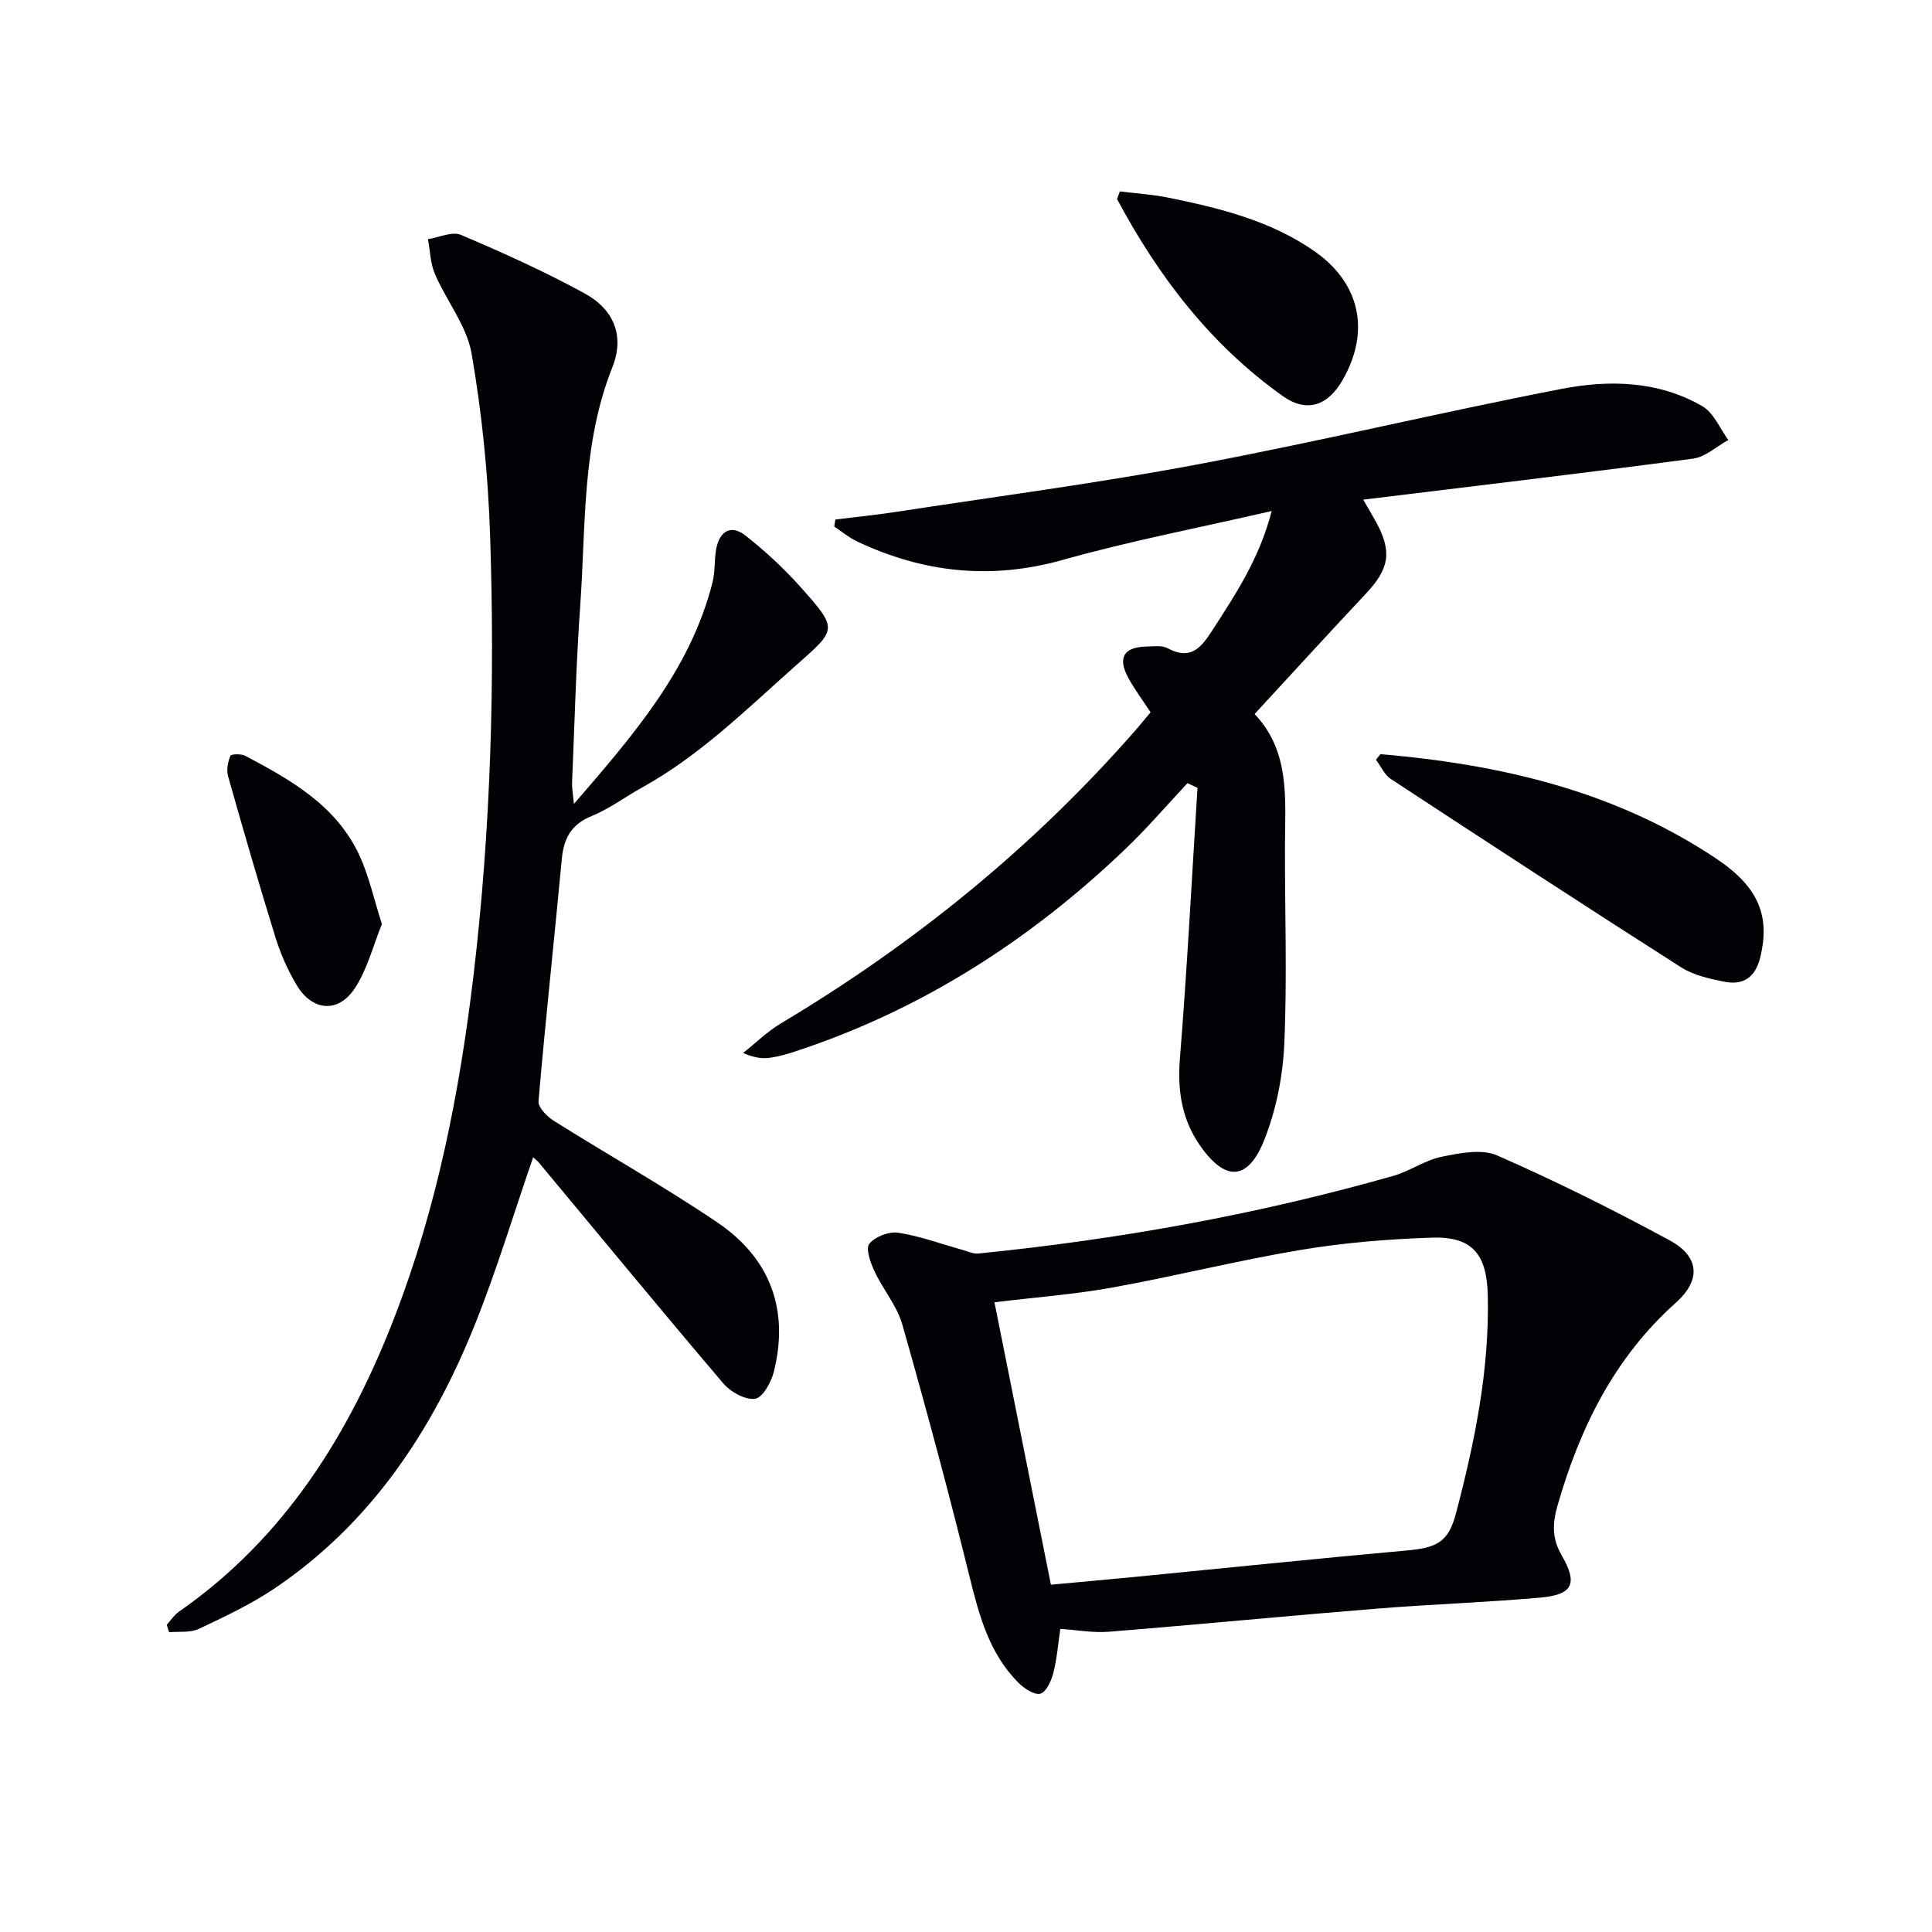
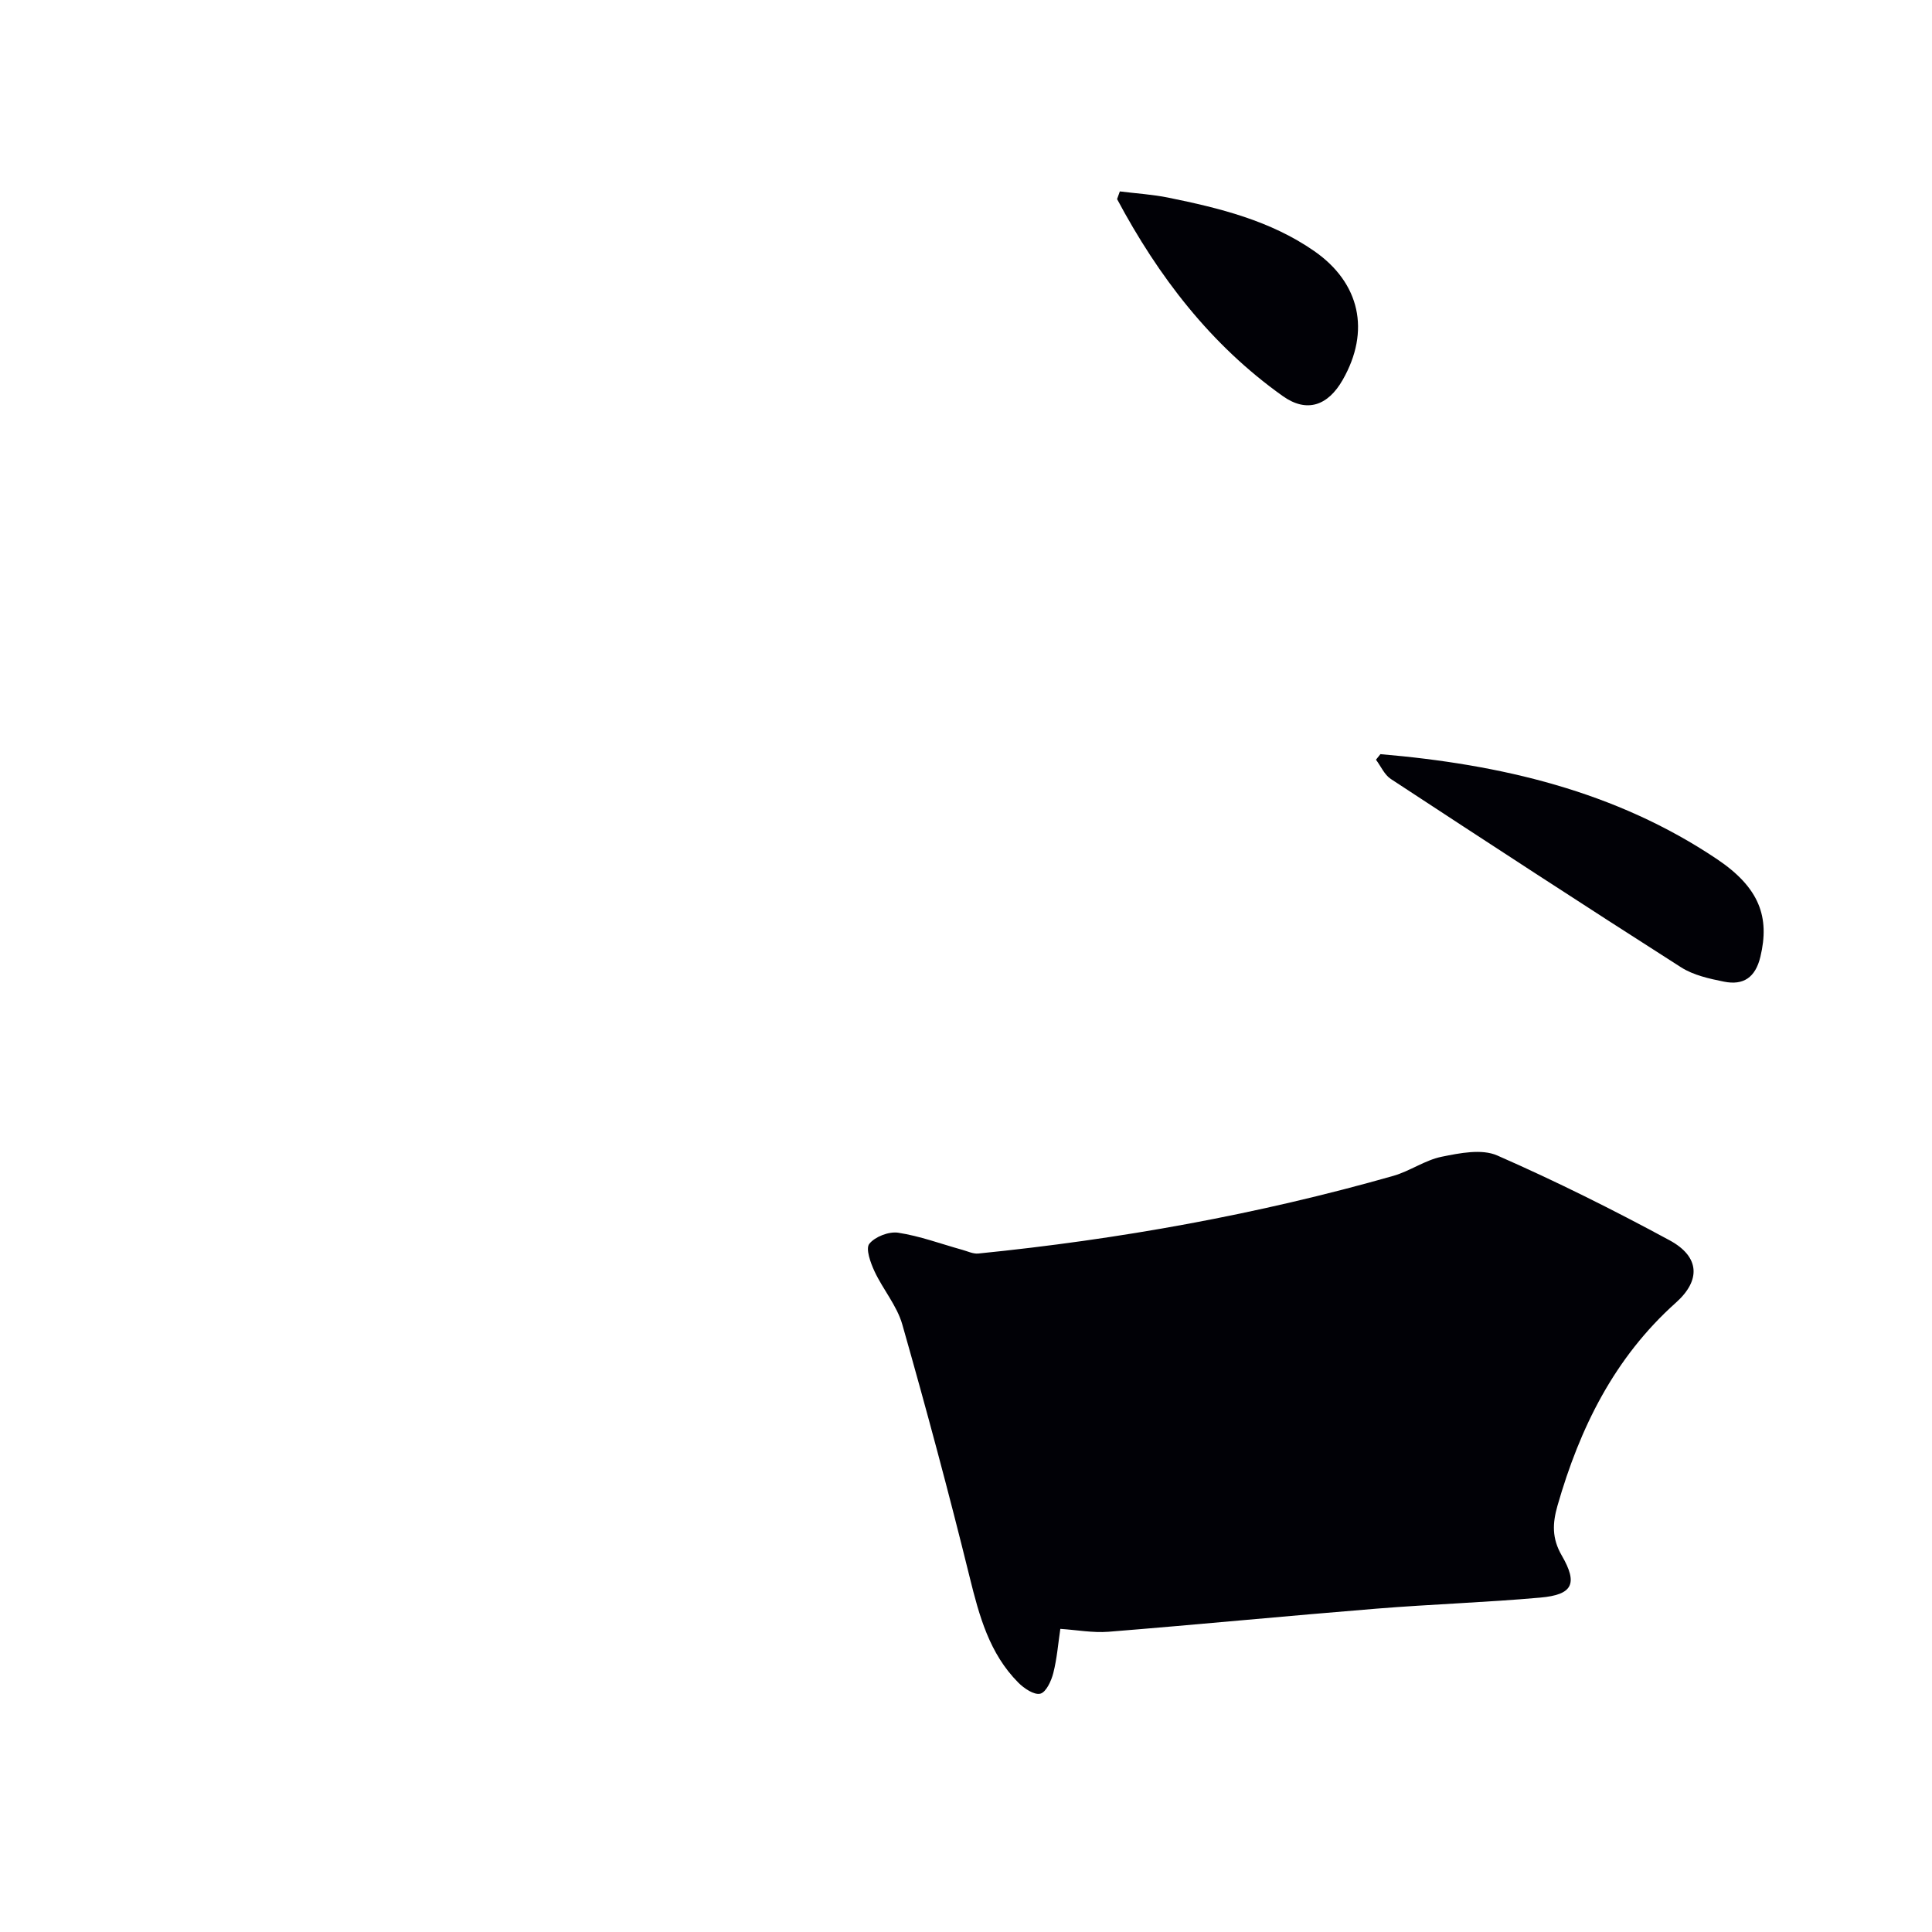
<svg xmlns="http://www.w3.org/2000/svg" enable-background="new 0 0 400 400" viewBox="0 0 400 400">
-   <path d="m110.38 239.61c-4.04 11.71-7.57 23.45-12.12 34.78-8.78 21.85-21.46 40.99-41.35 54.43-4.92 3.32-10.37 5.89-15.76 8.43-1.76.83-4.08.49-6.14.69-.16-.52-.32-1.04-.49-1.55.84-.91 1.53-2.02 2.53-2.71 21.9-15.24 35.28-36.75 44.67-61.08 8.78-22.74 13.43-46.46 16.31-70.61 3.6-30.31 4.45-60.73 3.44-91.18-.42-12.57-1.68-25.21-3.83-37.6-.99-5.74-5.18-10.88-7.58-16.44-.96-2.21-1-4.82-1.46-7.25 2.3-.35 5.01-1.67 6.83-.89 8.68 3.68 17.31 7.58 25.58 12.1 6.2 3.38 8.32 8.92 5.76 15.34-6.32 15.89-5.46 32.65-6.63 49.15-.87 12.26-1.18 24.57-1.7 36.85-.05 1.09.18 2.19.38 4.38 12.42-14.38 24.16-27.89 28.71-45.92.56-2.23.33-4.65.76-6.92.7-3.63 3.04-5.1 6.06-2.72 4.02 3.16 7.84 6.68 11.25 10.49 8.23 9.21 7.68 8.83-1.47 16.98-9.95 8.86-19.43 18.18-31.21 24.69-3.49 1.93-6.74 4.4-10.4 5.89-4.27 1.73-5.81 4.64-6.21 8.95-1.56 16.7-3.38 33.38-4.82 50.1-.11 1.28 1.76 3.18 3.17 4.06 11.25 7.08 22.86 13.6 33.86 21.04 10.87 7.35 14.92 17.99 11.7 30.9-.54 2.17-2.32 5.39-3.88 5.61-2.04.28-5.06-1.39-6.57-3.16-12.83-15.08-25.42-30.38-38.09-45.6-.39-.51-.91-.88-1.3-1.23z" fill="#010106" />
-   <path d="m172.96 107.56c4.15-.52 8.31-.93 12.44-1.56 20.83-3.2 41.74-5.94 62.44-9.83 25.27-4.75 50.3-10.79 75.55-15.67 9.84-1.9 20.04-1.65 29.1 3.63 2.34 1.36 3.59 4.6 5.34 6.97-2.43 1.33-4.75 3.52-7.32 3.86-22.56 2.99-45.15 5.66-68.28 8.49.96 1.65 1.85 3.12 2.67 4.63 3.35 6.15 2.75 9.65-2.06 14.78-7.62 8.11-15.11 16.33-23.09 24.97 7.43 7.82 6.31 17.65 6.29 27.29-.04 13.66.46 27.35-.14 40.98-.29 6.66-1.66 13.58-4.09 19.77-3.39 8.63-8.07 8.84-13.31 1.37-3.77-5.37-4.75-11.34-4.22-17.97 1.5-18.7 2.47-37.43 3.65-56.15-.69-.33-1.38-.65-2.07-.98-4.24 4.52-8.28 9.25-12.75 13.53-19.74 18.9-42.23 33.38-68.32 41.97-1.73.57-3.5 1.09-5.3 1.35-1.62.23-3.29.05-5.63-.99 2.6-2.06 5-4.44 7.82-6.12 27.65-16.51 52.35-36.57 73.56-60.86.97-1.12 1.9-2.27 2.97-3.55-1.62-2.48-3.31-4.74-4.64-7.19-2.22-4.12-.89-6.31 3.74-6.41 1.49-.03 3.24-.31 4.44.34 4.56 2.47 6.78.13 9.09-3.46 4.84-7.52 9.86-14.91 12.45-24.95-14.99 3.46-29.29 6.19-43.25 10.12-14.9 4.19-28.91 2.65-42.64-3.84-1.67-.79-3.12-2.03-4.67-3.07.05-.49.14-.97.23-1.45z" fill="#010106" />
-   <path d="m219.53 337.24c-.45 3.01-.69 6.15-1.46 9.16-.41 1.62-1.49 3.96-2.69 4.26-1.28.31-3.37-1.1-4.56-2.3-5.98-6.02-8.08-13.8-10.06-21.82-4.32-17.53-9.01-34.97-13.95-52.33-1.11-3.89-4-7.24-5.75-10.99-.83-1.78-1.88-4.7-1.08-5.7 1.18-1.48 4.06-2.59 5.98-2.3 4.51.69 8.87 2.32 13.3 3.55 1.08.3 2.22.86 3.28.76 29.1-2.92 57.79-8.07 85.93-16.08 3.44-.98 6.56-3.26 10.02-3.96 3.74-.76 8.27-1.67 11.48-.27 12.14 5.32 24.04 11.26 35.7 17.57 6.21 3.36 6.54 8.23 1.32 12.9-12.76 11.4-19.91 25.94-24.53 42.05-1.04 3.64-1.18 6.74.88 10.3 3.42 5.9 2.24 8.14-4.48 8.73-11.25 1-22.56 1.37-33.82 2.28-18.53 1.5-37.03 3.3-55.55 4.79-3.26.25-6.58-.38-9.96-.6zm-1.95-9.14c6.18-.58 11.8-1.08 17.4-1.62 18.83-1.84 37.64-3.79 56.48-5.49 6.16-.56 8.45-1.84 9.99-7.68 3.89-14.8 6.94-29.72 6.58-45.16-.19-8.46-3.19-12.19-11.59-11.91-9.09.3-18.23 1.05-27.19 2.55-13.05 2.18-25.92 5.43-38.95 7.78-7.92 1.43-16 2.03-24.41 3.05 3.91 19.56 7.74 38.71 11.69 58.48z" fill="#010106" />
+   <path d="m219.53 337.24c-.45 3.01-.69 6.15-1.46 9.16-.41 1.62-1.49 3.96-2.69 4.26-1.28.31-3.37-1.1-4.56-2.3-5.98-6.02-8.08-13.8-10.06-21.82-4.32-17.53-9.01-34.97-13.95-52.33-1.11-3.89-4-7.24-5.75-10.99-.83-1.78-1.88-4.7-1.08-5.7 1.18-1.48 4.06-2.59 5.98-2.3 4.51.69 8.87 2.32 13.3 3.55 1.08.3 2.22.86 3.28.76 29.1-2.92 57.79-8.07 85.93-16.08 3.44-.98 6.56-3.26 10.02-3.96 3.74-.76 8.27-1.67 11.48-.27 12.14 5.32 24.04 11.26 35.7 17.57 6.21 3.36 6.54 8.23 1.32 12.9-12.76 11.4-19.91 25.94-24.53 42.05-1.04 3.64-1.18 6.74.88 10.3 3.42 5.9 2.24 8.14-4.48 8.73-11.25 1-22.56 1.37-33.82 2.28-18.53 1.5-37.03 3.3-55.55 4.79-3.26.25-6.58-.38-9.96-.6zm-1.95-9.14z" fill="#010106" />
  <path d="m285.8 156.14c24.8 2.11 48.63 7.6 69.68 21.73 8.85 5.94 10.95 12.05 8.99 20.22-1.03 4.3-3.52 5.96-7.54 5.15-3.04-.61-6.31-1.33-8.87-2.96-20.13-12.85-40.13-25.9-60.1-39-1.33-.87-2.07-2.64-3.08-3.99.3-.39.61-.77.92-1.15z" fill="#010106" />
  <path d="m231.85 39.63c3.35.42 6.74.62 10.04 1.29 10.61 2.16 21.1 4.74 30.19 11.05 9.51 6.6 11.69 16.57 5.91 26.68-3.06 5.36-7.43 6.89-12.41 3.35-14.94-10.62-25.77-24.79-34.3-40.78.2-.53.39-1.06.57-1.59z" fill="#010106" />
-   <path d="m79.07 191.31c-1.81 4.44-3 9.36-5.62 13.32-3.44 5.2-8.8 4.71-12.01-.65-1.86-3.1-3.36-6.51-4.43-9.97-3.43-11.05-6.64-22.17-9.79-33.3-.37-1.29-.04-2.94.47-4.23.15-.37 2.24-.45 3.1.01 9.46 5 18.82 10.29 23.59 20.54 1.99 4.27 3 9.01 4.69 14.28z" fill="#010106" />
</svg>